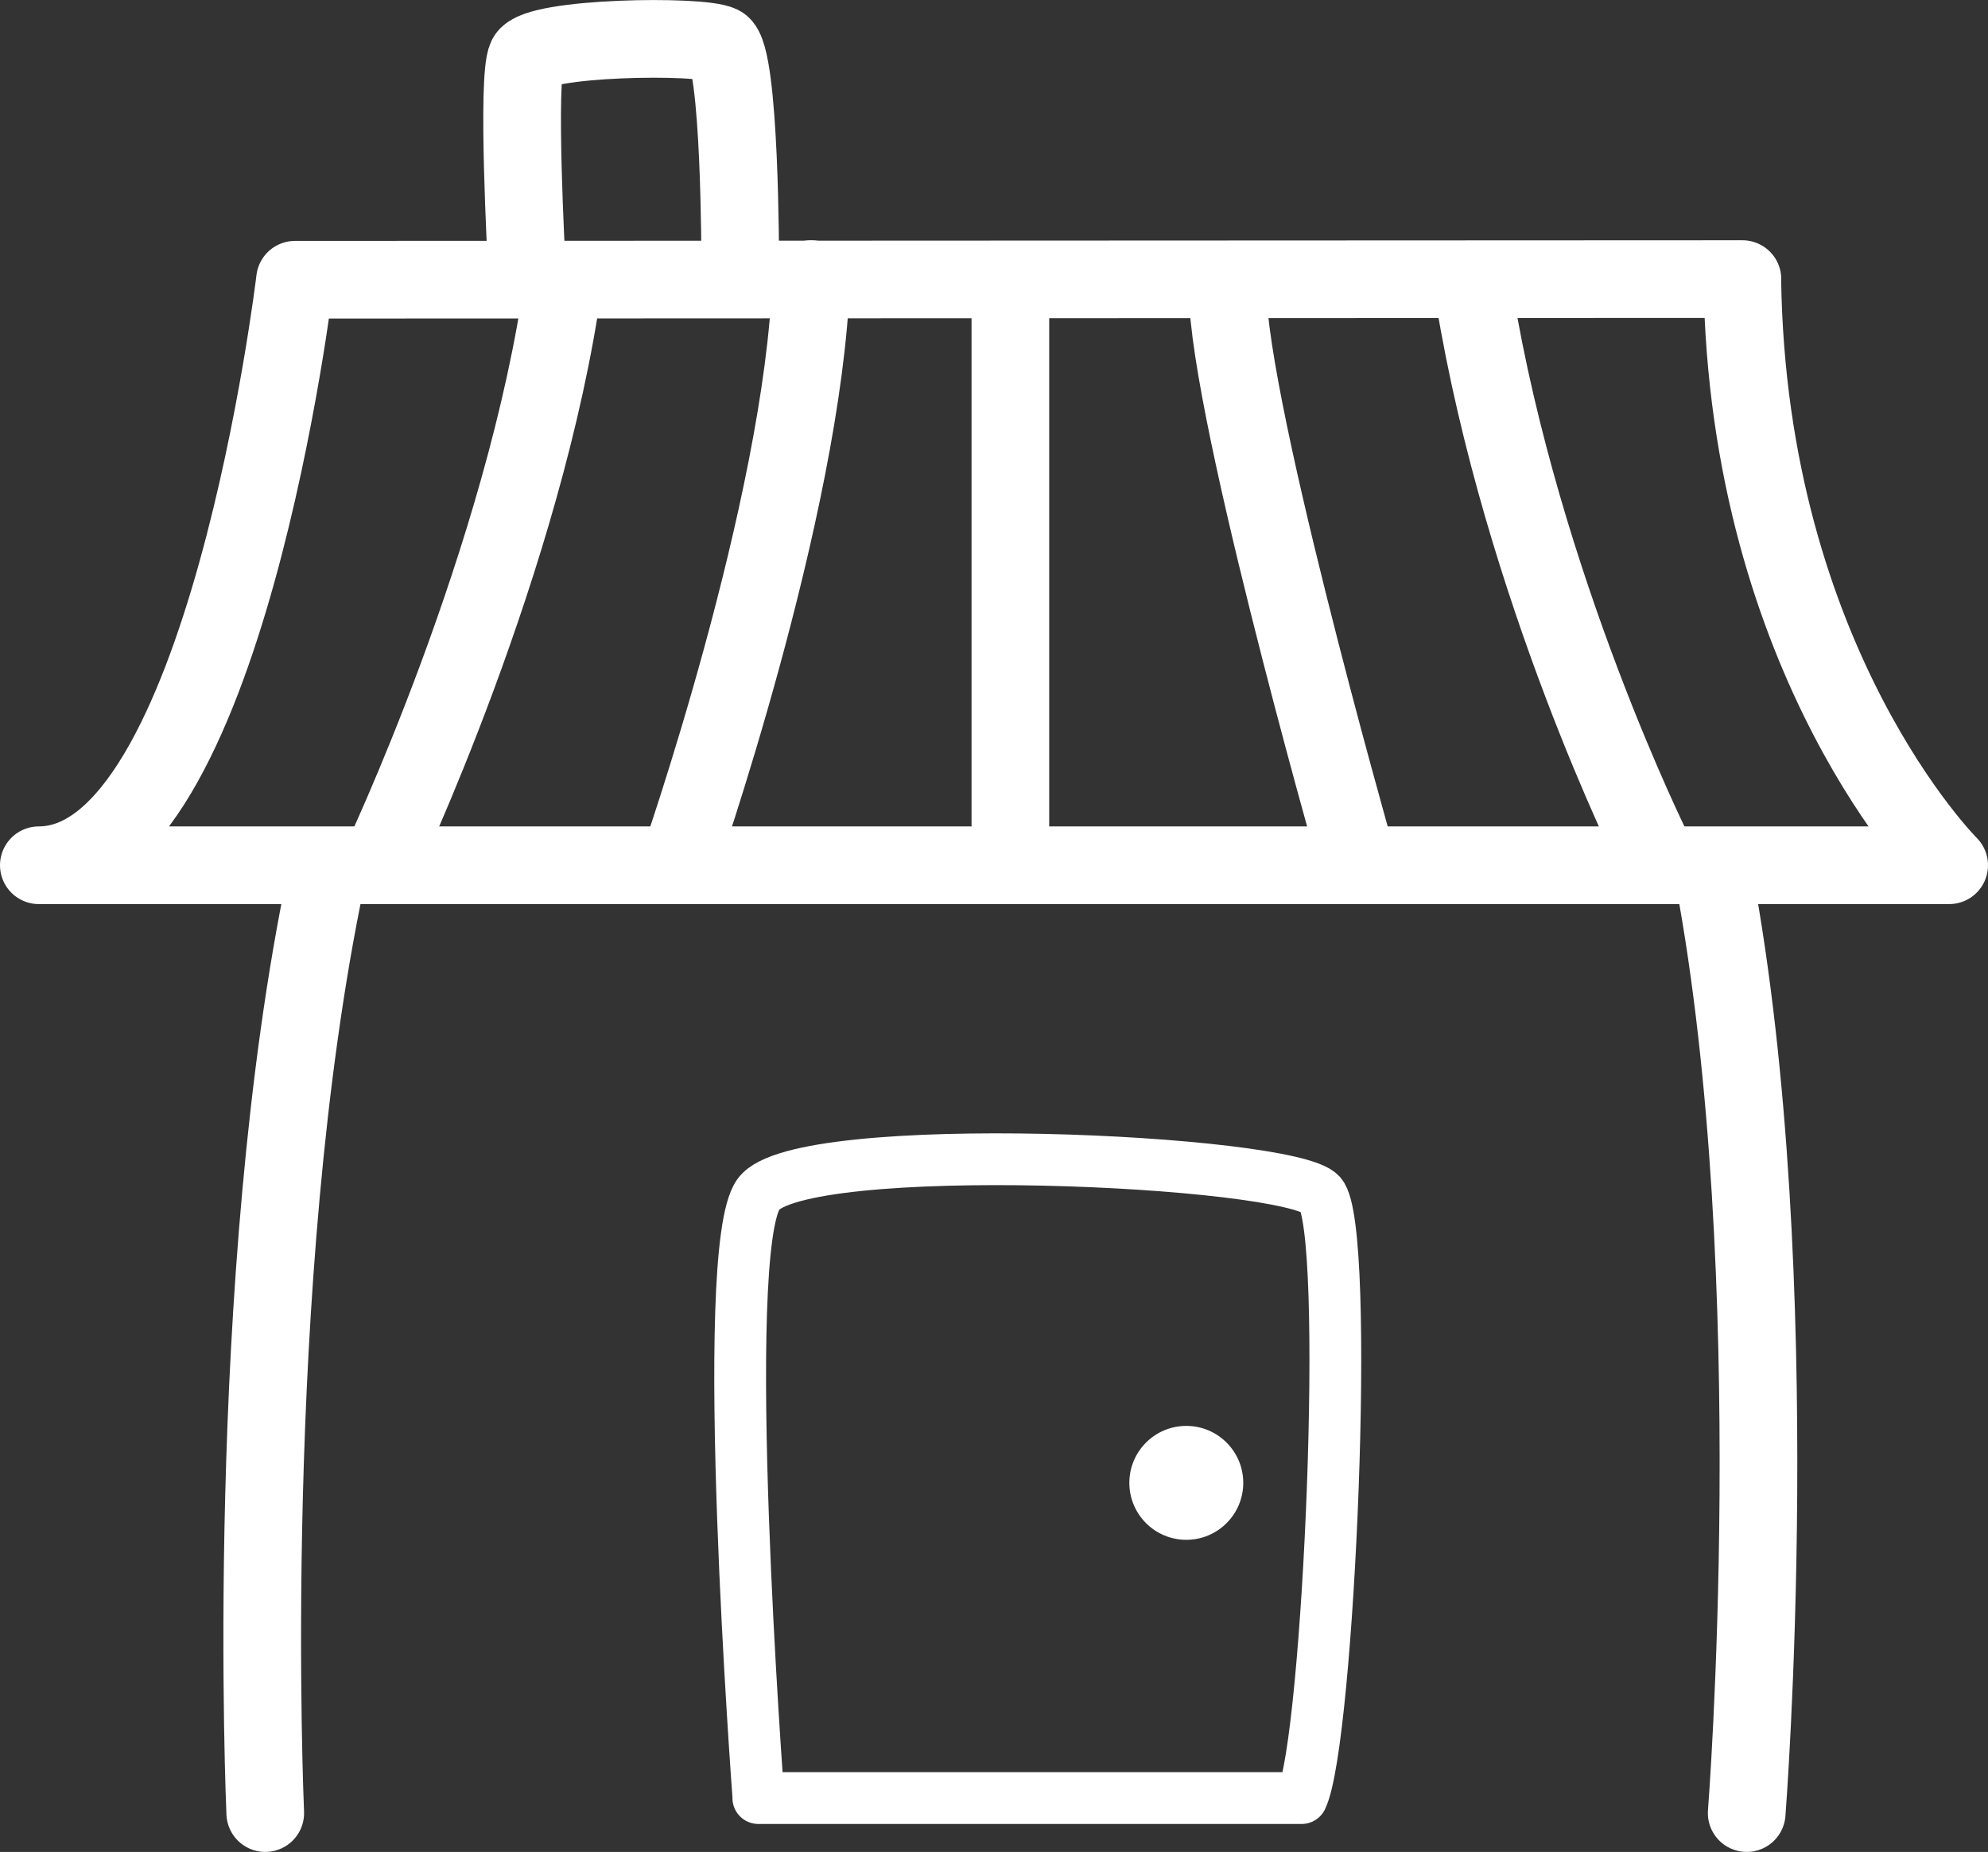
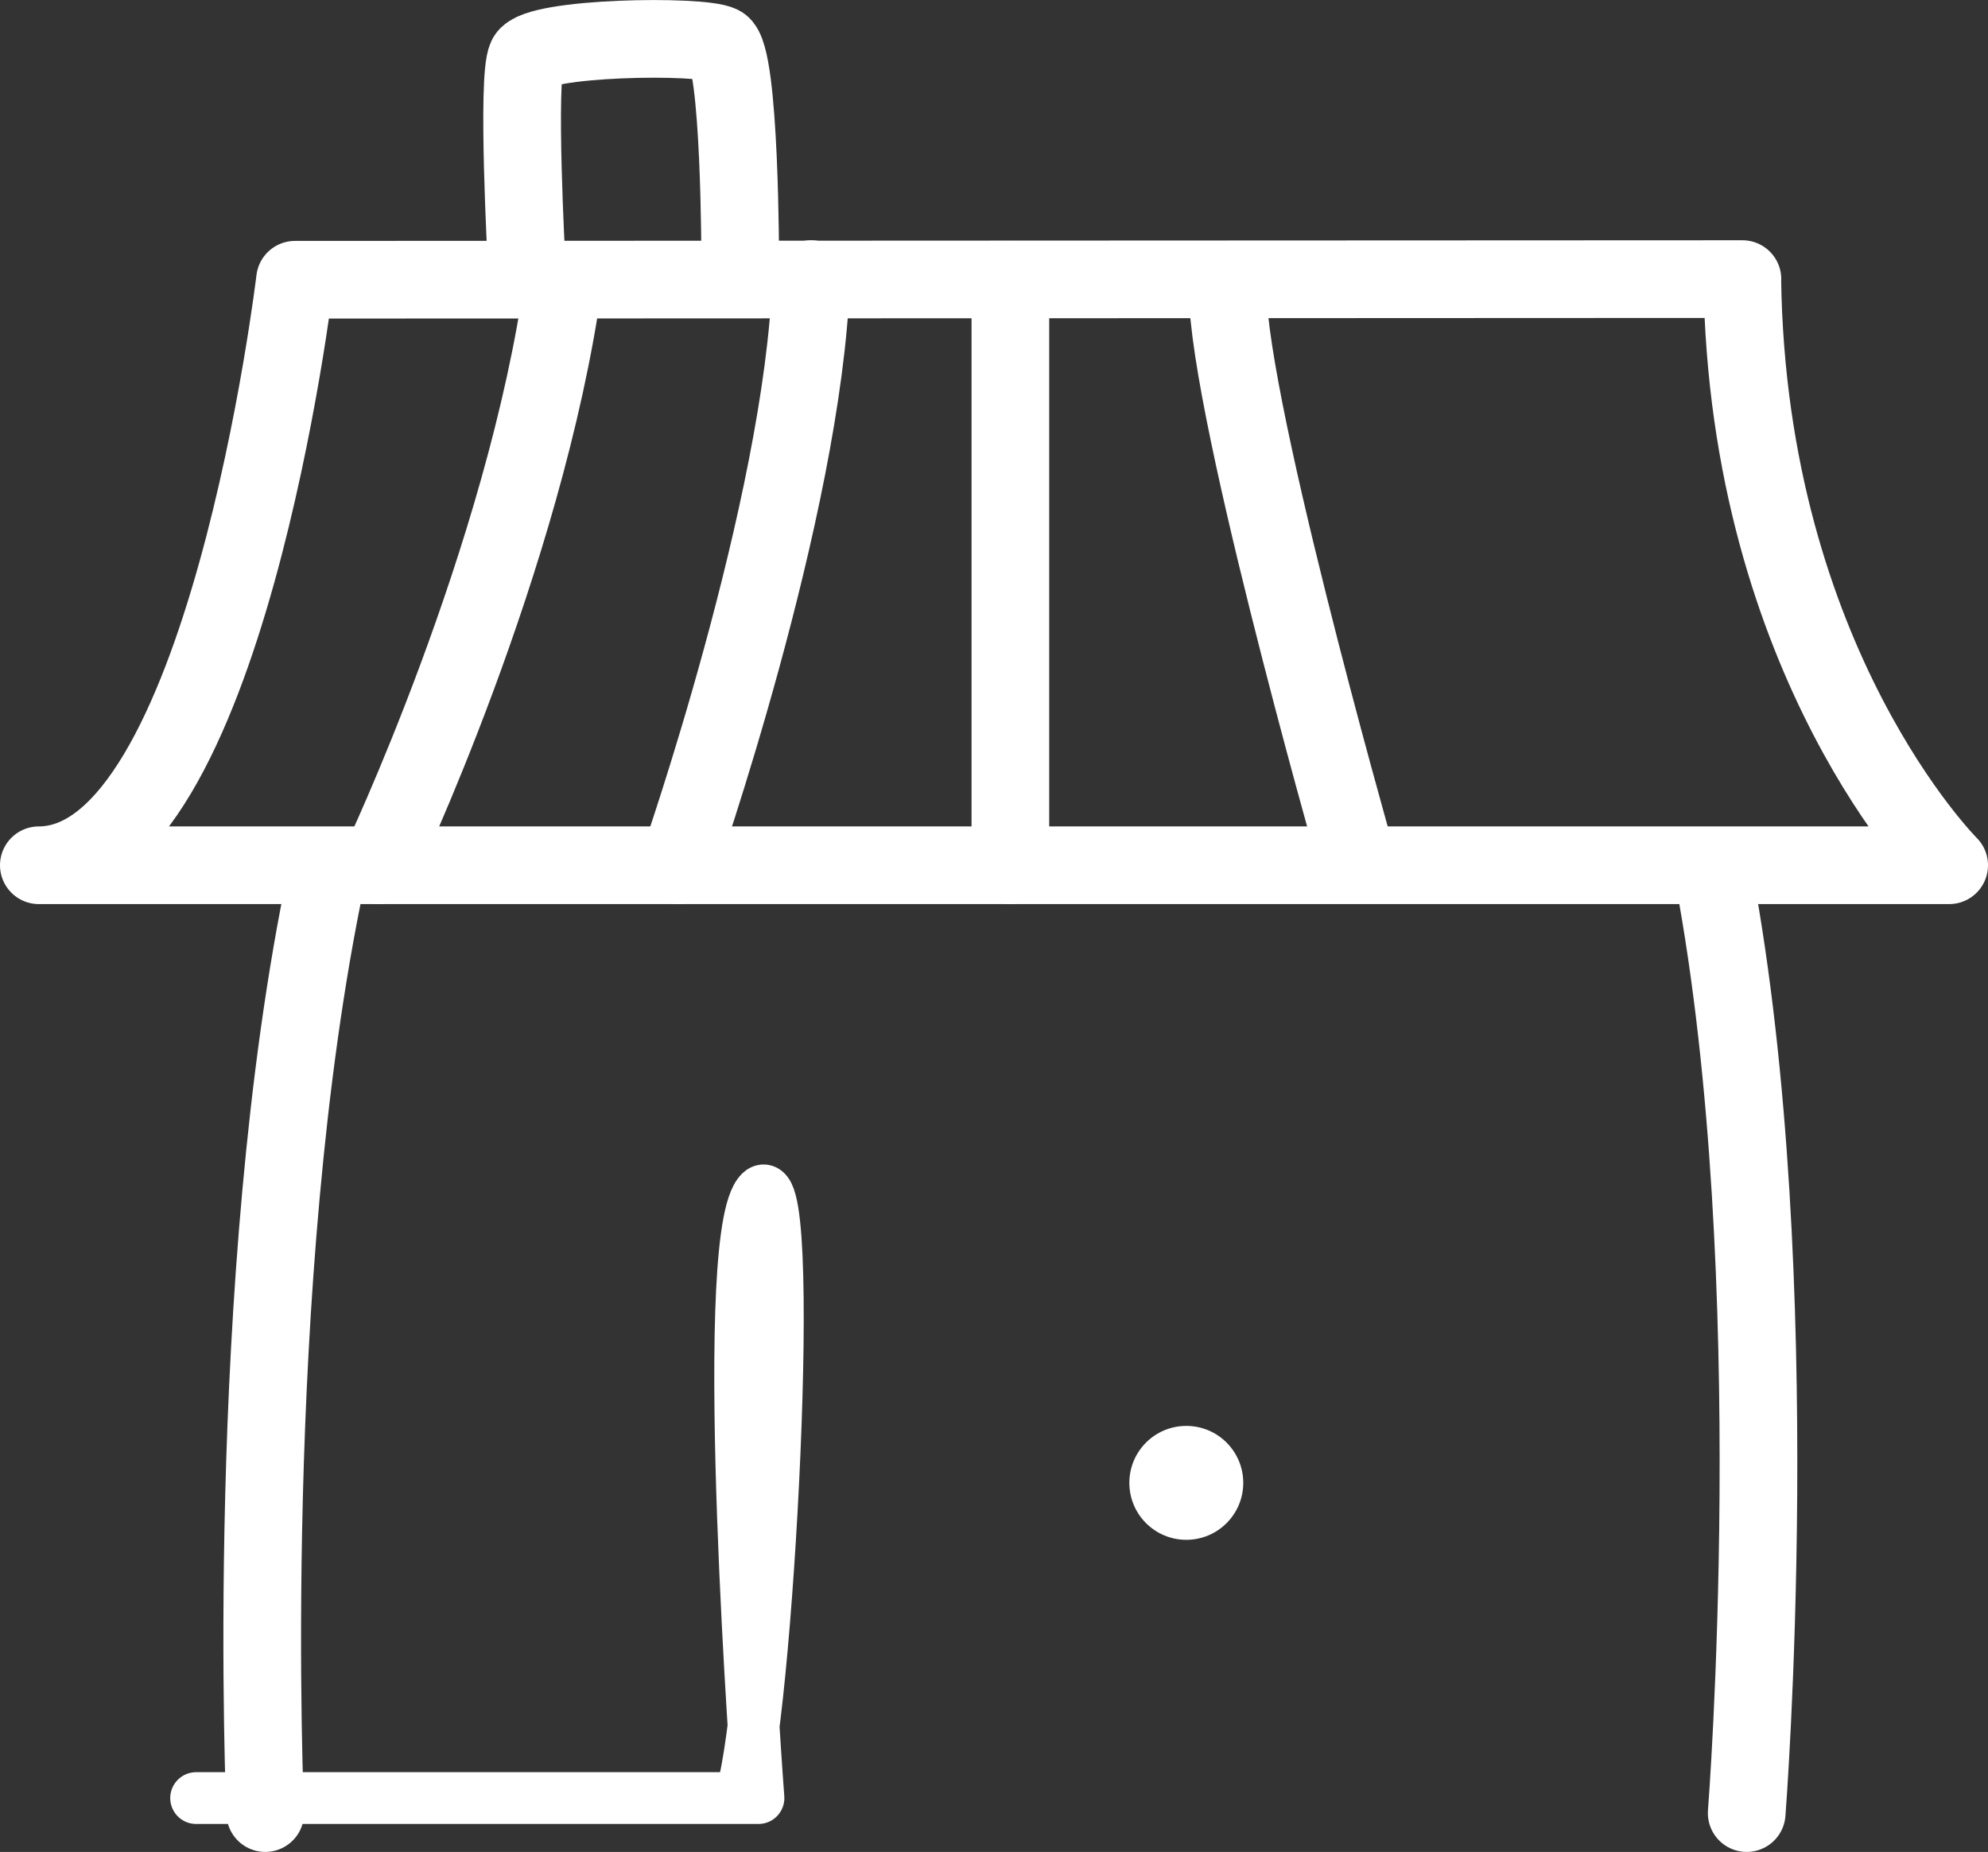
<svg xmlns="http://www.w3.org/2000/svg" id="Layer_2" viewBox="0 0 153.57 143.06">
  <rect x="0" y="0" width="153.57" height="143.06" fill="#333333" stroke="none" />
  <defs>
    <style>.cls-1{fill:#fff;}.cls-2{stroke-width:4px;}.cls-2,.cls-3,.cls-4{stroke:#fff;stroke-linecap:round;stroke-linejoin:round;}.cls-2,.cls-4{fill:none;}.cls-3{fill:#59bf91;}.cls-3,.cls-4{stroke-width:6px;}</style>
  </defs>
  <g id="Layer_2-2">
    <path class="cls-4" d="m40.68,20.33s-.78-14.33,0-15.9,13.48-1.76,15-.98,1.5,16.83,1.5,16.83" />
-     <path class="cls-2" d="m58.59,138.9s-3.18-42.22,0-46.65c3.18-4.43,41.07-2.66,43.43,0s.62,42.32-1.47,46.65h-41.97Z" />
+     <path class="cls-2" d="m58.59,138.9s-3.18-42.22,0-46.65s.62,42.32-1.47,46.65h-41.97Z" />
    <path class="cls-4" d="m132.39,67.71c5.79,30.96,2.54,72.35,2.54,72.35" />
    <path class="cls-4" d="m20.49,140.06s-1.82-41.15,4.71-72.25" />
    <path class="cls-4" d="m134.59,21.56c.41,29.76,15.98,45.28,15.98,45.28H3c14.39,0,19.79-45.23,19.79-45.23l111.81-.05Z" />
    <path class="cls-3" d="m29.3,66.84s11.27-23.66,14.25-45.23" />
    <path class="cls-3" d="m52.39,66.84s9.65-27.6,10.27-45.28" />
    <line class="cls-3" x1="78.05" y1="66.84" x2="78.05" y2="21.61" />
-     <path class="cls-3" d="m127.73,65.79s-10.14-20.33-13.85-42.94" />
    <path class="cls-3" d="m104.63,65.79s-10.39-36.53-9.77-44.17" />
    <circle class="cls-1" cx="91.64" cy="114.55" r="4.4" />
  </g>
</svg>